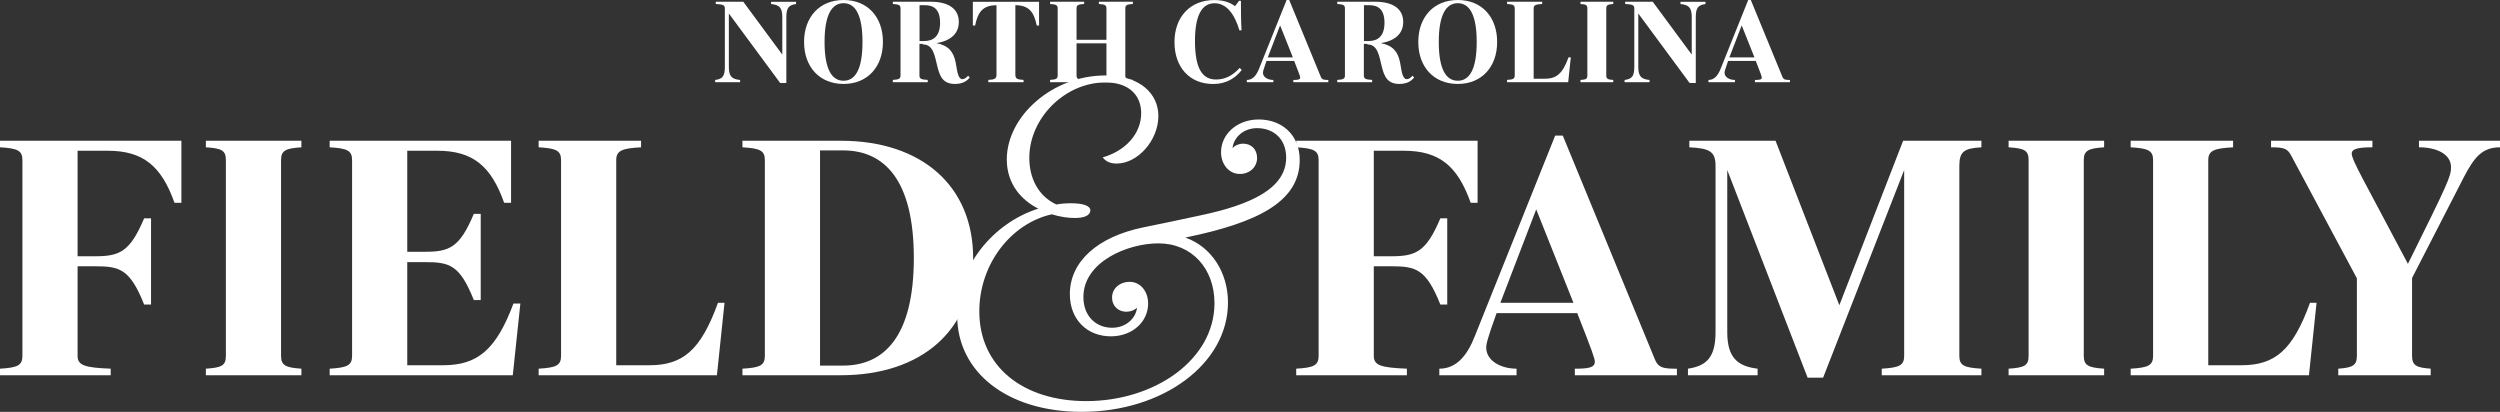
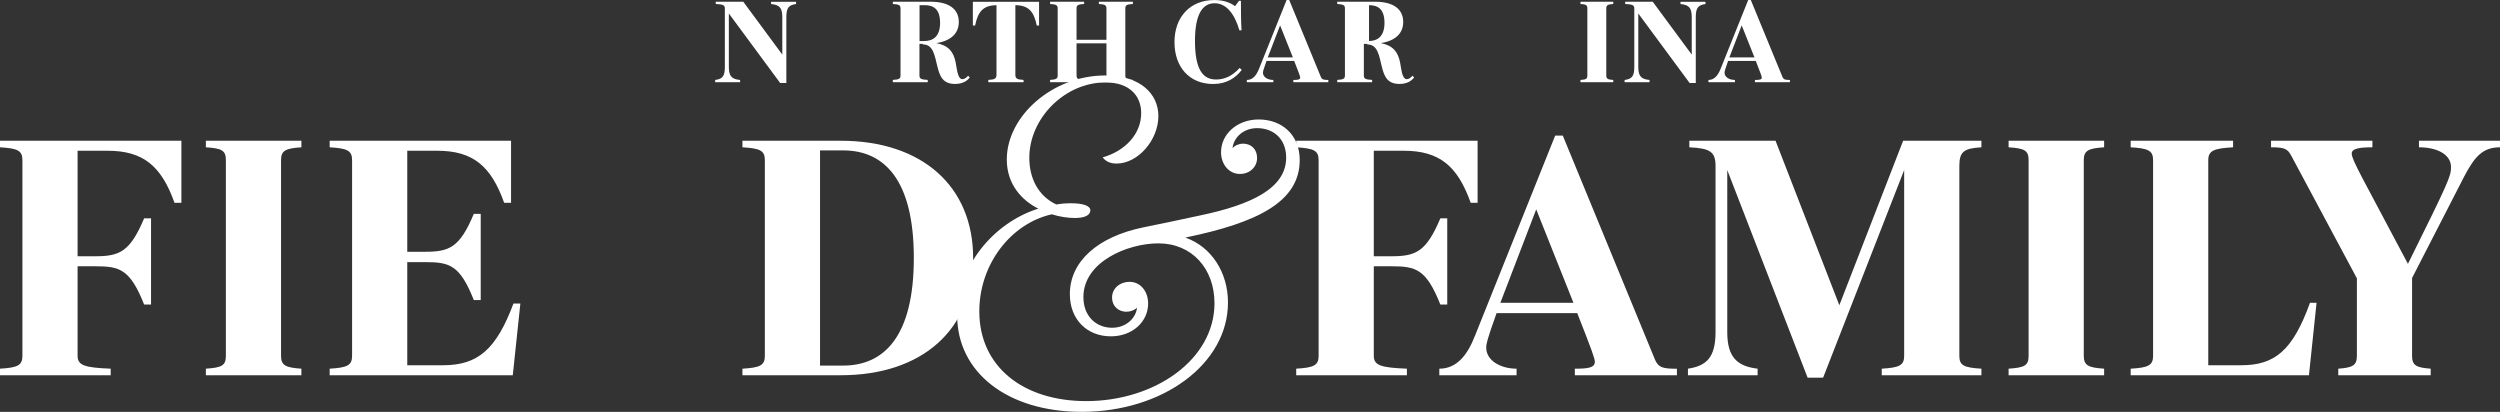
<svg xmlns="http://www.w3.org/2000/svg" id="Layer_2" data-name="Layer 2" viewBox="0 0 507.48 83.6">
  <rect x="0" y="0" width="507.48" height="83.6" fill="#333333" stroke="none" />
  <defs>
    <style>
      .cls-1 {
        fill: #fff;
        stroke-width: 0px;
      }
    </style>
  </defs>
  <g id="Layer_1-2" data-name="Layer 1">
    <g>
      <path class="cls-1" d="m299.94,41.17h-1.4c-2.66-7.49-6.37-10.57-13.58-10.57h-6.09v21.42h3.57c4.97,0,7.07-.91,9.94-7.7h1.4v17.5h-1.4c-2.87-7.21-4.97-7.77-9.94-7.77h-3.57v18.2c0,1.96,1.54,2.38,6.72,2.59v1.33h-22.47v-1.33c3.5-.21,4.55-.63,4.55-2.59v-39.76c0-1.96-1.05-2.38-4.55-2.59v-1.33h36.82v12.6Z" />
      <path class="cls-1" d="m340.4,74.84v1.33h-20.72v-1.33c2.52,0,4.06-.14,4.06-1.4,0-.63-.56-2.24-3.57-9.87h-16.38c-1.89,5.25-2.1,6.3-2.1,7,0,2.59,2.87,4.27,6.16,4.27v1.33h-15.68v-1.33c3.43,0,5.67-2.59,7.28-6.79l16.24-40.53h1.54l18.76,45.58c.7,1.54,1.61,1.75,4.41,1.75Zm-21-13.37l-7.56-18.97c-3.43,8.96-5.74,14.91-7.28,18.97h14.84Z" />
      <path class="cls-1" d="m397.73,33.68v38.57c0,1.96.98,2.38,4.48,2.59v1.33h-20.23v-1.33c3.5-.21,4.55-.63,4.55-2.59v-37.73l-16.45,42.14-.07-.07v.07h-3.08l-16.31-42.14v32.9c0,5.11,2.03,6.93,6.16,7.42v1.33h-14.14v-1.33c3.78-.56,5.6-2.31,5.6-7.42v-33.74c0-2.94-1.19-3.57-5.32-3.78v-1.33h17.5l12.95,33.39,12.95-33.39h15.89v1.33c-3.5.21-4.48.84-4.48,3.78Z" />
      <path class="cls-1" d="m422.99,72.25c0,1.96.98,2.38,4.13,2.59v1.33h-19.39v-1.33c3.22-.21,4.06-.63,4.06-2.59v-39.76c0-1.96-.84-2.38-4.06-2.59v-1.33h19.39v1.33c-3.15.21-4.13.63-4.13,2.59v39.76Z" />
      <path class="cls-1" d="m470.24,61.47l-1.54,14.7h-36.19v-1.33c3.5-.21,4.55-.63,4.55-2.59v-39.76c0-1.96-1.05-2.38-4.55-2.59v-1.33h20.79v1.33c-3.78.21-5.04.63-5.04,2.59v41.65h6.72c6.79,0,10.43-3.01,13.93-12.67h1.33Z" />
      <path class="cls-1" d="m507.48,28.57v1.33c-3.57,0-5.18,1.96-7.28,5.95l-10.57,20.58v15.82c0,1.96.91,2.38,3.78,2.59v1.33h-18.76v-1.33c2.87-.21,3.78-.63,3.78-2.59v-15.75l-13.3-24.85c-.77-1.47-1.4-1.75-4.13-1.75v-1.33h20.58v1.33c-2.45,0-4.2.21-4.2,1.26,0,1.33,2.17,4.9,11.41,22.4,8.19-16.52,8.75-17.78,8.75-19.6,0-2.73-3.01-4.06-6.51-4.06v-1.33h16.45Z" />
    </g>
    <g>
      <path class="cls-1" d="m161.59.36v.46c-1.51.19-1.97.82-1.97,2.66v13.37h-1.25l-10.42-14.11v10.83c0,1.85.53,2.5,2.28,2.66v.46h-5.06v-.46c1.54-.19,1.97-.82,1.97-2.66V1.7c0-.67-.41-.82-1.85-.89v-.46h5.59l7.92,10.73V3.48c0-1.85-.53-2.5-2.28-2.66v-.46h5.06Z" />
-       <path class="cls-1" d="m171.24,17.04c-4.9,0-8.02-3.48-8.02-8.52s3.12-8.52,8.02-8.52,7.99,3.48,7.99,8.52-3.12,8.52-7.99,8.52Zm0-.65c2.4,0,3.84-2.38,3.84-7.87s-1.44-7.87-3.84-7.87-3.86,2.38-3.86,7.87,1.44,7.87,3.86,7.87Z" />
      <path class="cls-1" d="m196.85,15.72c-.46.62-1.34,1.32-2.98,1.32-2.45,0-3.1-1.51-3.6-3.58-.55-2.21-.82-4.44-2.93-4.44v-.12h-.7v6.43c0,.67.38.82,1.68.89v.46h-7.08v-.46c1.2-.07,1.56-.22,1.56-.89V1.7c0-.67-.36-.82-1.56-.89v-.46h7.68c3.82,0,5.71,1.58,5.71,4.1,0,2.38-1.66,3.84-4.54,4.3,2.5.5,3.46,1.8,3.89,3.86.29,1.37.38,3.46,1.39,3.46.41,0,.79-.31,1.15-.7l.31.34Zm-10.2-7.39h.96c1.66,0,3.22-.79,3.22-3.7s-1.46-3.58-3.14-3.58h-1.03v7.27Z" />
      <path class="cls-1" d="m210.91,5.18h-.46c-.58-2.88-1.68-4.1-4.34-4.13v14.11c0,.82.38.98,1.66,1.06v.46h-7.15v-.46c1.27-.07,1.66-.24,1.66-1.06V1.06c-2.66.02-3.77,1.25-4.34,4.13h-.46V.36h13.44v4.82Z" />
      <path class="cls-1" d="m228.43,1.7v13.63c0,.67.34.82,1.54.89v.46h-6.91v-.46c1.18-.07,1.54-.22,1.54-.89v-6.53h-6.07v6.53c0,.67.34.82,1.54.89v.46h-6.91v-.46c1.18-.07,1.54-.22,1.54-.89V1.7c0-.67-.36-.82-1.54-.89v-.46h6.91v.46c-1.2.07-1.54.22-1.54.89v6.38h6.07V1.7c0-.67-.36-.82-1.54-.89v-.46h6.91v.46c-1.2.07-1.54.22-1.54.89Z" />
      <path class="cls-1" d="m252.07,14.19c-1.3,1.7-3.17,2.86-5.81,2.86-4.8,0-7.85-3.41-7.85-8.5s3.17-8.54,8.09-8.54c1.85,0,3.24.5,4.2,1.25l.82-1.1h.38c0,1.99,0,4.01.12,6h-.43c-.98-3.34-2.64-5.5-5.04-5.5-2.54,0-3.98,2.4-3.98,7.63,0,5.76,1.56,7.85,4.27,7.85,1.73,0,3.31-.7,4.8-2.35l.43.41Z" />
      <path class="cls-1" d="m269.64,16.23v.46h-7.1v-.46c.86,0,1.39-.05,1.39-.48,0-.22-.19-.77-1.22-3.38h-5.62c-.65,1.8-.72,2.16-.72,2.4,0,.89.98,1.46,2.11,1.46v.46h-5.38v-.46c1.18,0,1.94-.89,2.5-2.33l5.57-13.9h.53l6.43,15.63c.24.53.55.6,1.51.6Zm-7.2-4.58l-2.59-6.5c-1.18,3.07-1.97,5.11-2.5,6.5h5.09Z" />
-       <path class="cls-1" d="m287.06,15.72c-.46.62-1.34,1.32-2.98,1.32-2.45,0-3.1-1.51-3.6-3.58-.55-2.21-.82-4.44-2.93-4.44v-.12h-.7v6.43c0,.67.38.82,1.68.89v.46h-7.08v-.46c1.2-.07,1.56-.22,1.56-.89V1.7c0-.67-.36-.82-1.56-.89v-.46h7.68c3.82,0,5.71,1.58,5.71,4.1,0,2.38-1.66,3.84-4.54,4.3,2.5.5,3.46,1.8,3.89,3.86.29,1.37.38,3.46,1.39,3.46.41,0,.79-.31,1.15-.7l.31.34Zm-10.2-7.39h.96c1.66,0,3.22-.79,3.22-3.7s-1.46-3.58-3.14-3.58h-1.03v7.27Z" />
-       <path class="cls-1" d="m295.92,17.04c-4.9,0-8.02-3.48-8.02-8.52s3.12-8.52,8.02-8.52,7.99,3.48,7.99,8.52-3.12,8.52-7.99,8.52Zm0-.65c2.4,0,3.84-2.38,3.84-7.87s-1.44-7.87-3.84-7.87-3.86,2.38-3.86,7.87,1.44,7.87,3.86,7.87Z" />
-       <path class="cls-1" d="m318.86,11.64l-.53,5.04h-12.41v-.46c1.2-.07,1.56-.22,1.56-.89V1.7c0-.67-.36-.82-1.56-.89v-.46h7.13v.46c-1.3.07-1.73.22-1.73.89v14.28h2.3c2.33,0,3.58-1.03,4.78-4.34h.46Z" />
+       <path class="cls-1" d="m287.06,15.72c-.46.62-1.34,1.32-2.98,1.32-2.45,0-3.1-1.51-3.6-3.58-.55-2.21-.82-4.44-2.93-4.44v-.12h-.7v6.43c0,.67.38.82,1.68.89v.46h-7.08v-.46c1.2-.07,1.56-.22,1.56-.89V1.7c0-.67-.36-.82-1.56-.89v-.46h7.68c3.82,0,5.71,1.58,5.71,4.1,0,2.38-1.66,3.84-4.54,4.3,2.5.5,3.46,1.8,3.89,3.86.29,1.37.38,3.46,1.39,3.46.41,0,.79-.31,1.15-.7l.31.34Zm-10.2-7.39h.96c1.66,0,3.22-.79,3.22-3.7s-1.46-3.58-3.14-3.58v7.27Z" />
      <path class="cls-1" d="m326.06,15.34c0,.67.34.82,1.42.89v.46h-6.65v-.46c1.1-.07,1.39-.22,1.39-.89V1.7c0-.67-.29-.82-1.39-.89v-.46h6.65v.46c-1.08.07-1.42.22-1.42.89v13.63Z" />
      <path class="cls-1" d="m346.2.36v.46c-1.51.19-1.97.82-1.97,2.66v13.37h-1.25l-10.42-14.11v10.83c0,1.85.53,2.5,2.28,2.66v.46h-5.06v-.46c1.54-.19,1.97-.82,1.97-2.66V1.7c0-.67-.41-.82-1.85-.89v-.46h5.59l7.92,10.73V3.48c0-1.85-.53-2.5-2.28-2.66v-.46h5.06Z" />
      <path class="cls-1" d="m363.34,16.23v.46h-7.1v-.46c.86,0,1.39-.05,1.39-.48,0-.22-.19-.77-1.22-3.38h-5.62c-.65,1.8-.72,2.16-.72,2.4,0,.89.98,1.46,2.11,1.46v.46h-5.38v-.46c1.18,0,1.94-.89,2.5-2.33l5.57-13.9h.53l6.43,15.63c.24.53.55.6,1.51.6Zm-7.2-4.58l-2.59-6.5c-1.18,3.07-1.97,5.11-2.5,6.5h5.09Z" />
    </g>
    <g>
      <path class="cls-1" d="m36.82,41.17h-1.4c-2.66-7.49-6.37-10.57-13.58-10.57h-6.09v21.42h3.57c4.97,0,7.07-.91,9.94-7.7h1.4v17.5h-1.4c-2.87-7.21-4.97-7.77-9.94-7.77h-3.57v18.2c0,1.96,1.54,2.38,6.72,2.59v1.33H0v-1.33c3.5-.21,4.55-.63,4.55-2.59v-39.76c0-1.96-1.05-2.38-4.55-2.59v-1.33h36.82v12.6Z" />
      <path class="cls-1" d="m57.05,72.25c0,1.96.98,2.38,4.13,2.59v1.33h-19.39v-1.33c3.22-.21,4.06-.63,4.06-2.59v-39.76c0-1.96-.84-2.38-4.06-2.59v-1.33h19.39v1.33c-3.15.21-4.13.63-4.13,2.59v39.76Z" />
      <path class="cls-1" d="m105.63,61.61l-1.54,14.56h-37.17v-1.33c3.5-.21,4.55-.63,4.55-2.59v-39.76c0-1.96-1.05-2.38-4.55-2.59v-1.33h36.82v12.6h-1.4c-2.66-7.49-6.37-10.57-13.58-10.57h-6.09v20.51h3.57c4.97,0,7.07-.84,9.94-7.7h1.4v17.5h-1.4c-2.87-7.21-4.97-7.7-9.94-7.7h-3.57v20.93h7.28c7.07,0,10.78-3.22,14.28-12.53h1.4Z" />
-       <path class="cls-1" d="m147.07,61.47l-1.54,14.7h-36.19v-1.33c3.5-.21,4.55-.63,4.55-2.59v-39.76c0-1.96-1.05-2.38-4.55-2.59v-1.33h20.79v1.33c-3.78.21-5.04.63-5.04,2.59v41.65h6.72c6.79,0,10.43-3.01,13.93-12.67h1.33Z" />
      <path class="cls-1" d="m197.54,52.37c0,14.49-10.29,23.8-26.88,23.8h-19.95v-1.33c3.5-.21,4.55-.63,4.55-2.59v-39.76c0-1.96-1.05-2.38-4.55-2.59v-1.33h19.95c16.59,0,26.88,9.31,26.88,23.8Zm-12.04,0c0-15.89-6.02-21.84-14.35-21.84h-4.69v43.68h4.69c8.33,0,14.35-5.95,14.35-21.84Z" />
    </g>
    <path class="cls-1" d="m240.7,48.26c5.16,1.83,8.57,6.99,8.57,13.14,0,12.47-13.22,22.2-29.69,22.2-15.14,0-25.28-8.07-25.28-19.54,0-9.9,7.23-18.79,16.47-21.71-3.33-1.66-6.4-4.91-6.4-9.98,0-8.81,9.31-17.05,19.96-17.05,7.15,0,10.81,3.74,10.81,8.23,0,4.91-4.16,9.65-8.48,9.65-1.41,0-2.25-.5-2.83-1.25,4.66-1.33,7.82-4.82,7.82-8.98,0-3.49-2.33-6.24-7.24-6.24-8.32,0-15.47,7.32-15.47,15.3,0,4.07,1.75,7.73,5.49,9.48.91-.17,1.91-.25,2.99-.25,2.58,0,3.91.58,3.91,1.41,0,1.08-1.25,1.58-3.16,1.58-1.41,0-3.08-.25-4.66-.75-8.23,1.83-14.72,10.06-14.72,19.71,0,11.14,8.81,18.21,21.71,18.21,13.89,0,26.03-8.4,26.03-19.88,0-6.99-4.57-12.14-11.39-12.14-6.24,0-15.22,3.74-15.22,10.89,0,3.91,2.58,6.24,5.82,6.24,2.83,0,4.82-1.91,5.07-4.08-.5.5-1.33.83-2.16.83-1.58,0-2.91-1.08-2.91-2.91s1.58-3.16,3.58-3.16c2.16,0,3.74,1.91,3.74,4.41,0,3.66-3.16,6.65-7.57,6.65-4.82,0-8.32-3.41-8.32-8.57,0-6.57,5.57-11.64,14.97-13.56,2.91-.58,7.65-1.58,11.48-2.41,10.31-2.16,17.46-5.49,17.46-11.73,0-3.83-2.58-5.99-5.9-5.99-2.74,0-4.74,1.83-4.99,4.07.5-.58,1.33-.92,2.16-.92,1.58,0,2.83,1.08,2.83,2.91s-1.5,3.24-3.49,3.24c-2.25,0-3.83-2-3.83-4.41,0-3.66,3.24-6.65,7.65-6.65,4.74,0,8.32,3.16,8.32,8.23,0,8.48-8.57,12.72-23.12,15.72Z" />
  </g>
</svg>